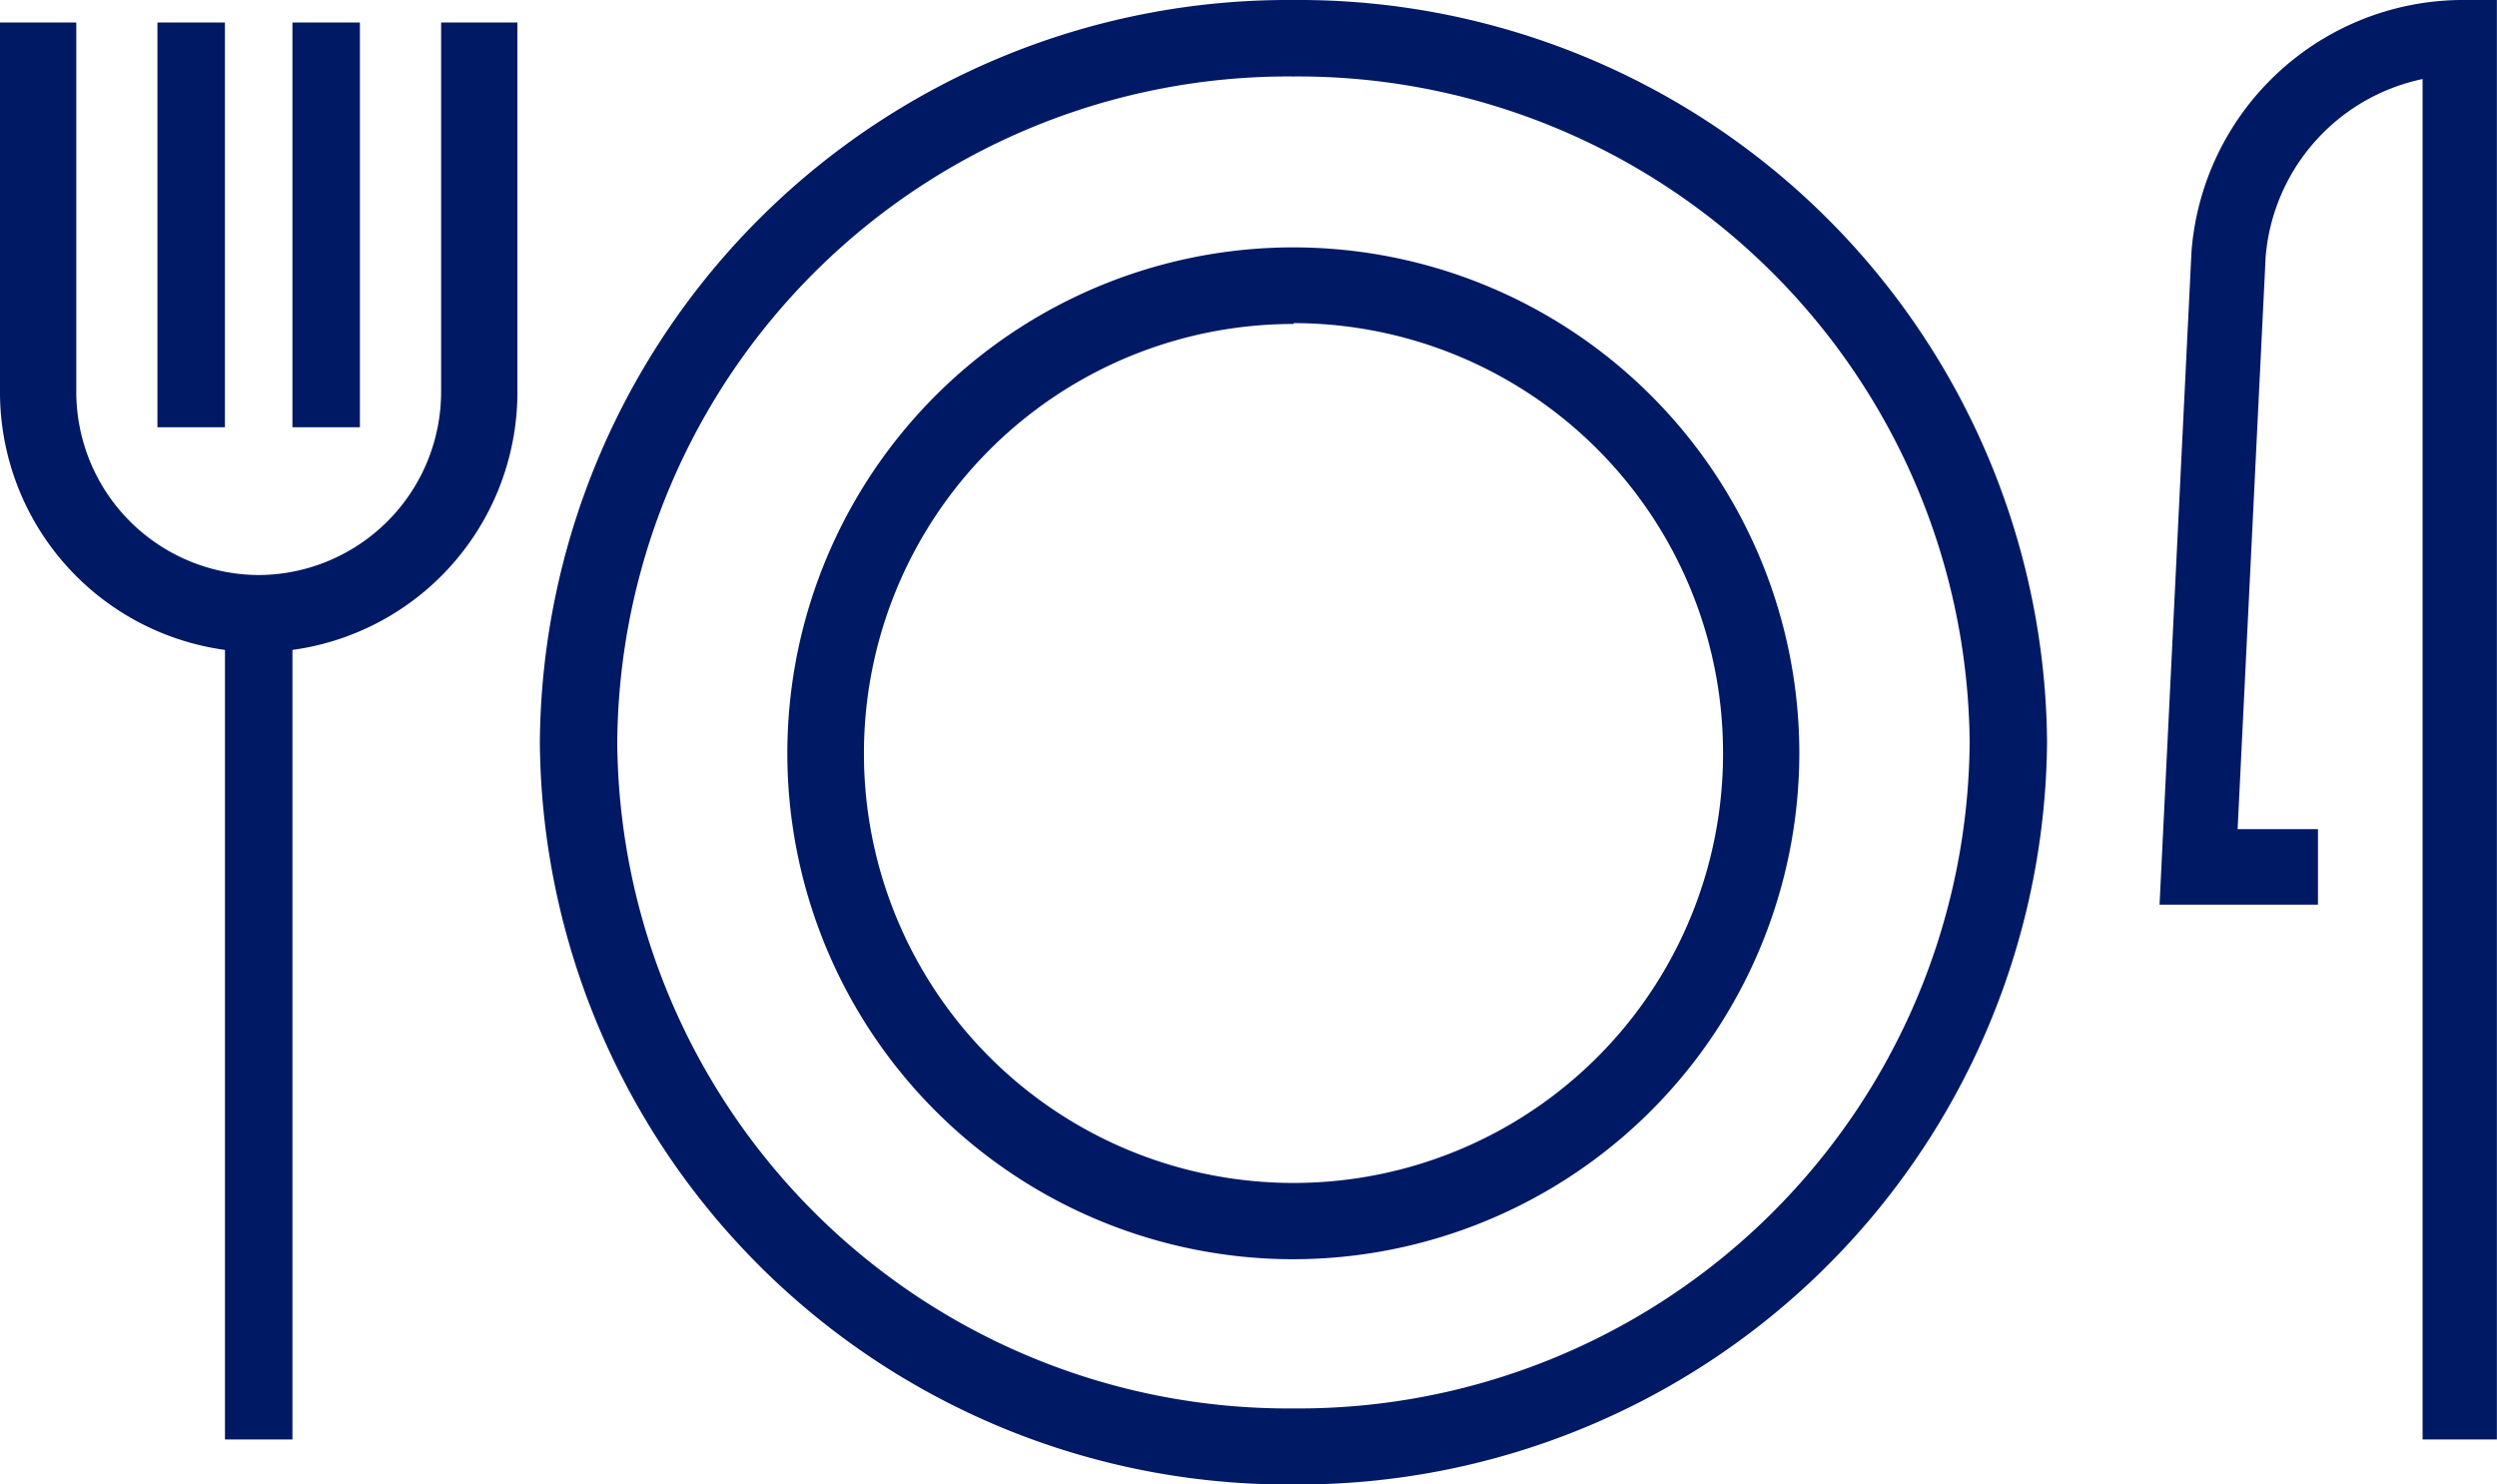
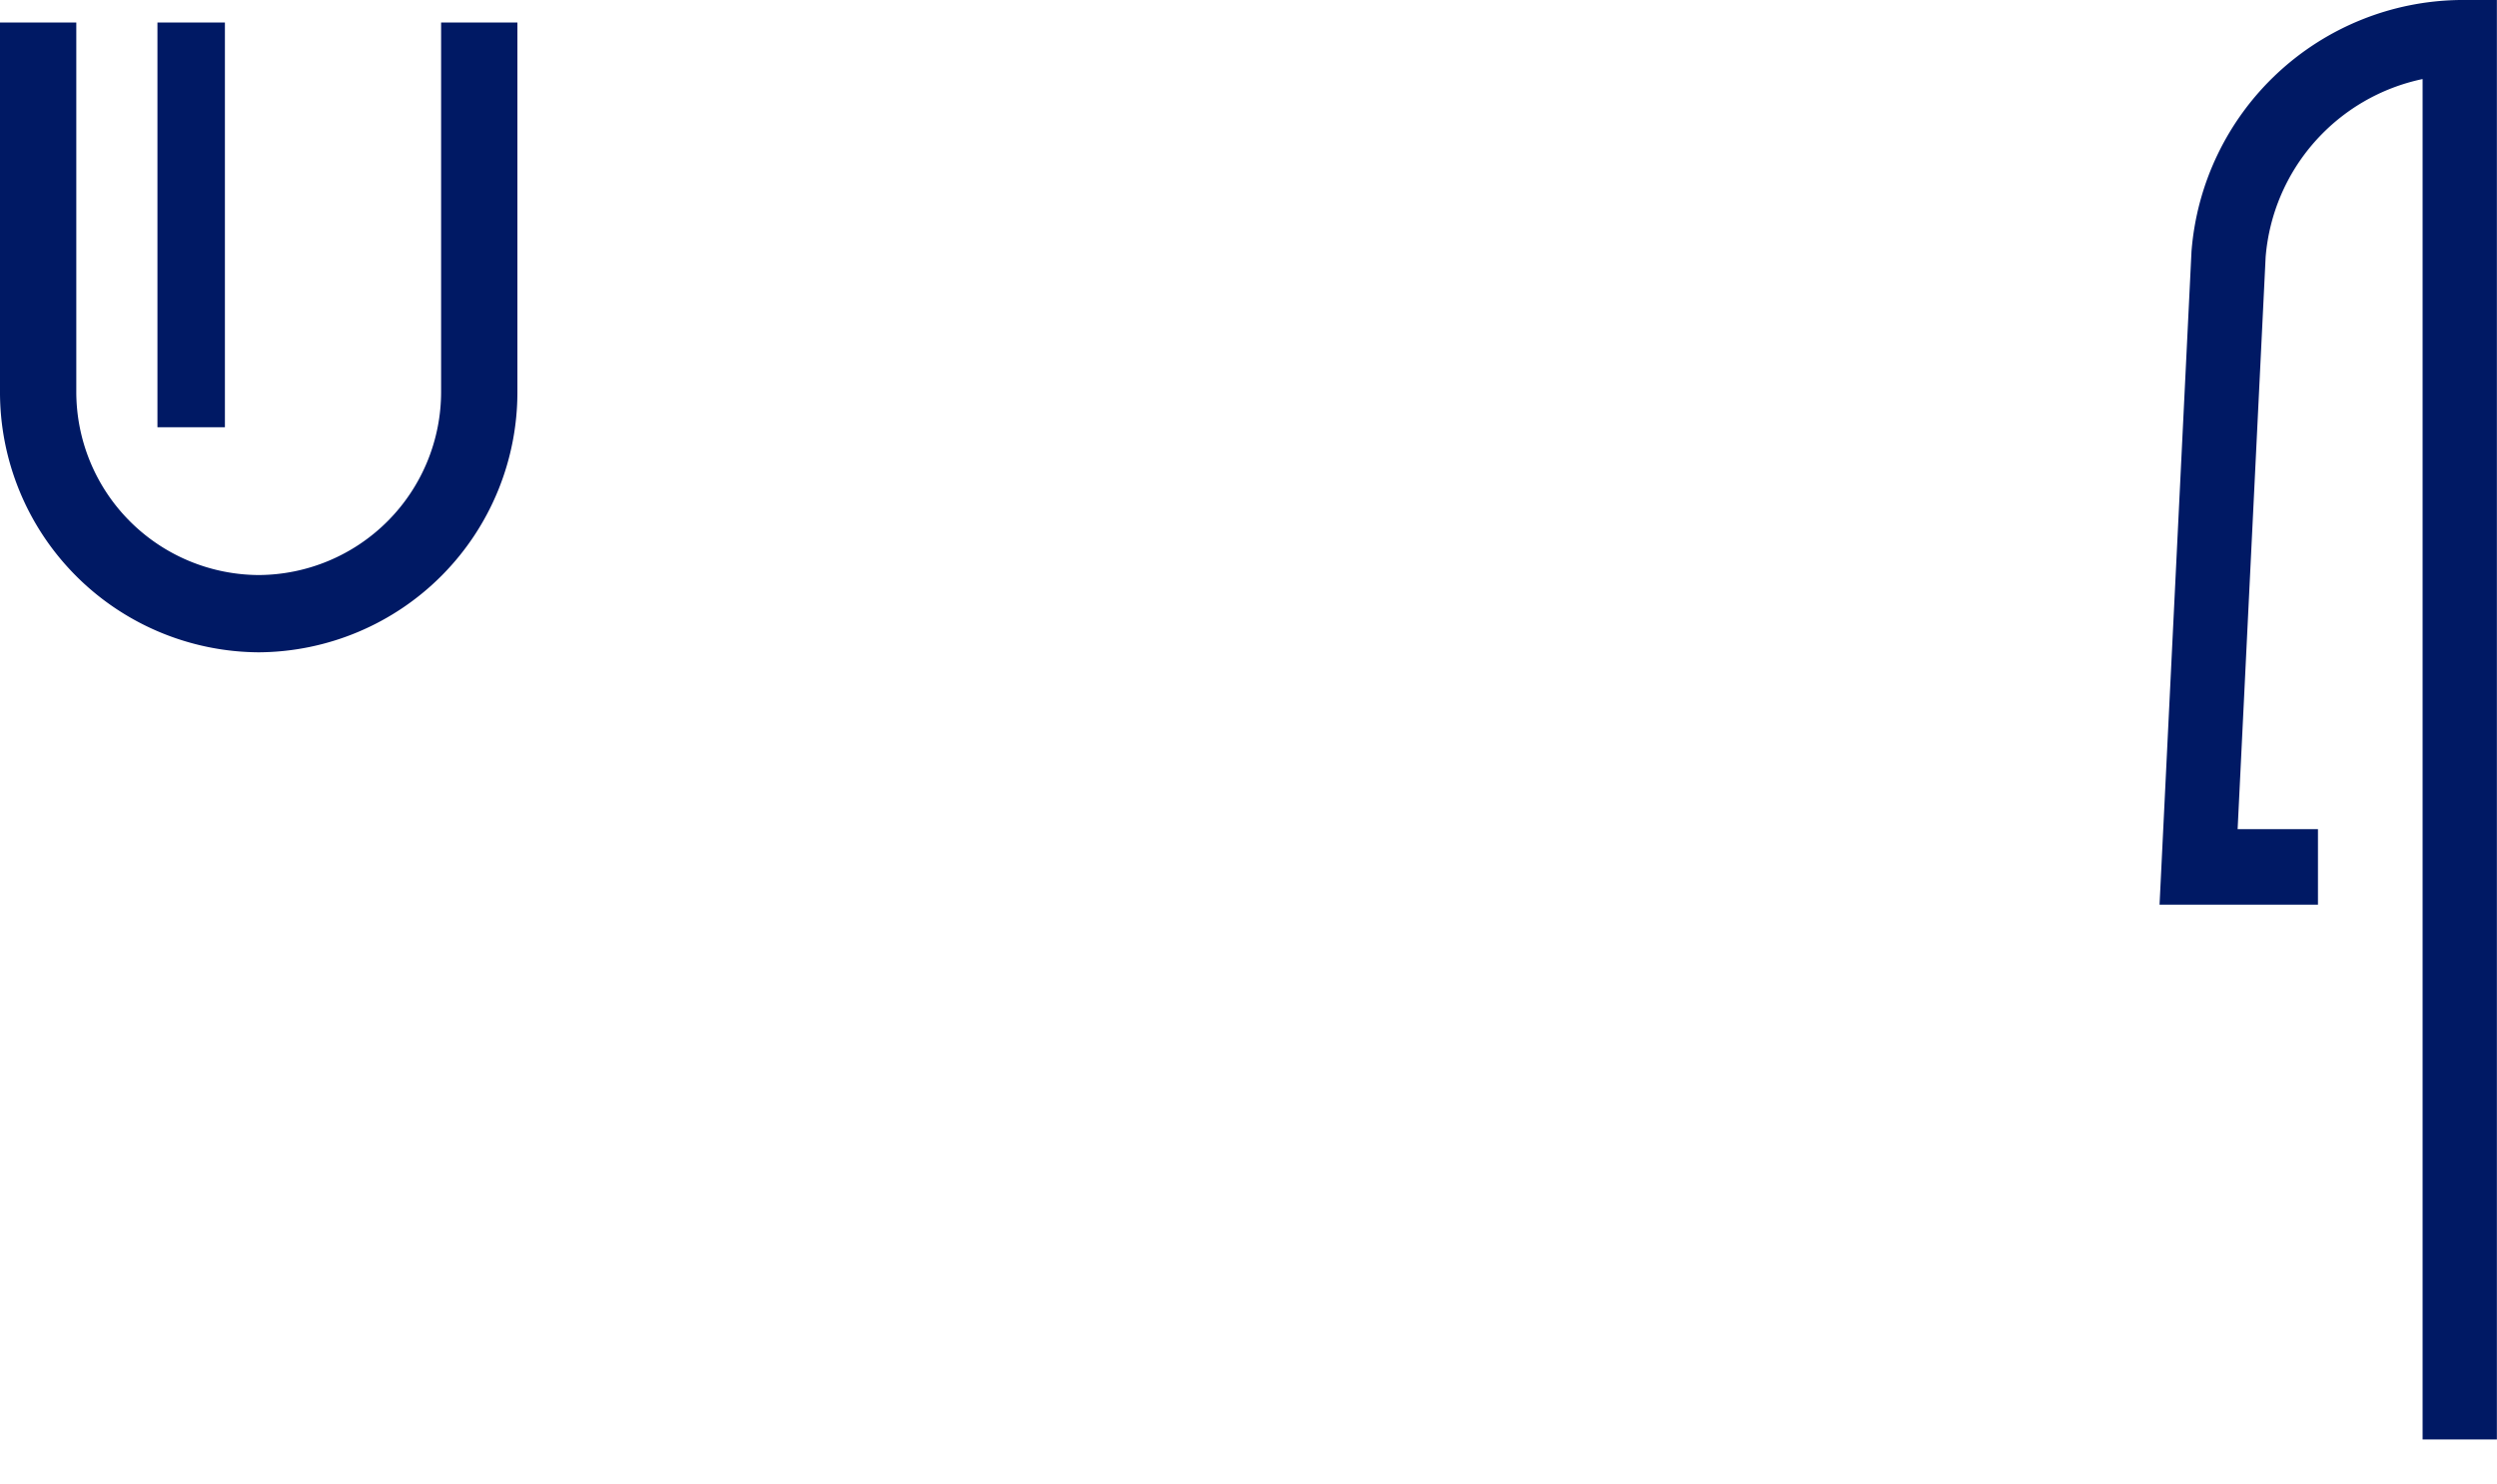
<svg xmlns="http://www.w3.org/2000/svg" width="40.712" height="24.207" viewBox="0 0 40.712 24.207">
-   <path d="M24.287-8.793A12.2,12.2,0,0,1,12-20.9,12.2,12.2,0,0,1,24.287-33,12.2,12.2,0,0,1,36.574-20.9v0A12.209,12.209,0,0,1,24.287-8.793Zm0-22.96a10.943,10.943,0,0,0-11.025,10.86,10.943,10.943,0,0,0,11.025,10.86,10.943,10.943,0,0,0,11.025-10.86A10.952,10.952,0,0,0,24.287-31.753Z" transform="translate(-3.198 33)" fill="#001964" fill-rule="evenodd" />
-   <path d="M25.756-11A8.252,8.252,0,0,1,17.5-19.244,8.252,8.252,0,0,1,25.748-27.5,8.252,8.252,0,0,1,34-19.26,8.261,8.261,0,0,1,25.756-11Zm0-15.251a7,7,0,0,0-7.007,7,7,7,0,0,0,7,7.007,7,7,0,0,0,7.007-7c0-.007,0-.014,0-.021a7.007,7.007,0,0,0-7-7Z" transform="translate(-4.663 31.534)" fill="#001964" fill-rule="evenodd" />
  <path d="M53.5-9.527H52.289V-31.711a3.233,3.233,0,0,0-2.559,2.9l-.457,9.332h1.31v1.231H48L48.521-28.9A4.446,4.446,0,0,1,52.9-33H53.5Z" transform="translate(-12.79 33)" fill="#001964" fill-rule="evenodd" />
  <path d="M4.218-22.23A4.243,4.243,0,0,1,0-26.49V-32.5H1.244v6.01a2.988,2.988,0,0,0,2.974,3,2.988,2.988,0,0,0,2.974-3V-32.5H8.436v6.01A4.243,4.243,0,0,1,4.218-22.23Z" transform="translate(0 32.867)" fill="#001964" fill-rule="evenodd" />
  <path d="M3.5-25.9H4.6v-6.6H3.5Z" transform="translate(-0.933 32.867)" fill="#001964" fill-rule="evenodd" />
-   <path d="M6.5-25.9H7.6v-6.6H6.5Z" transform="translate(-1.732 32.867)" fill="#001964" fill-rule="evenodd" />
-   <path d="M5-5.93H6.1V-19.5H5Z" transform="translate(-1.332 29.403)" fill="#001964" fill-rule="evenodd" />
</svg>